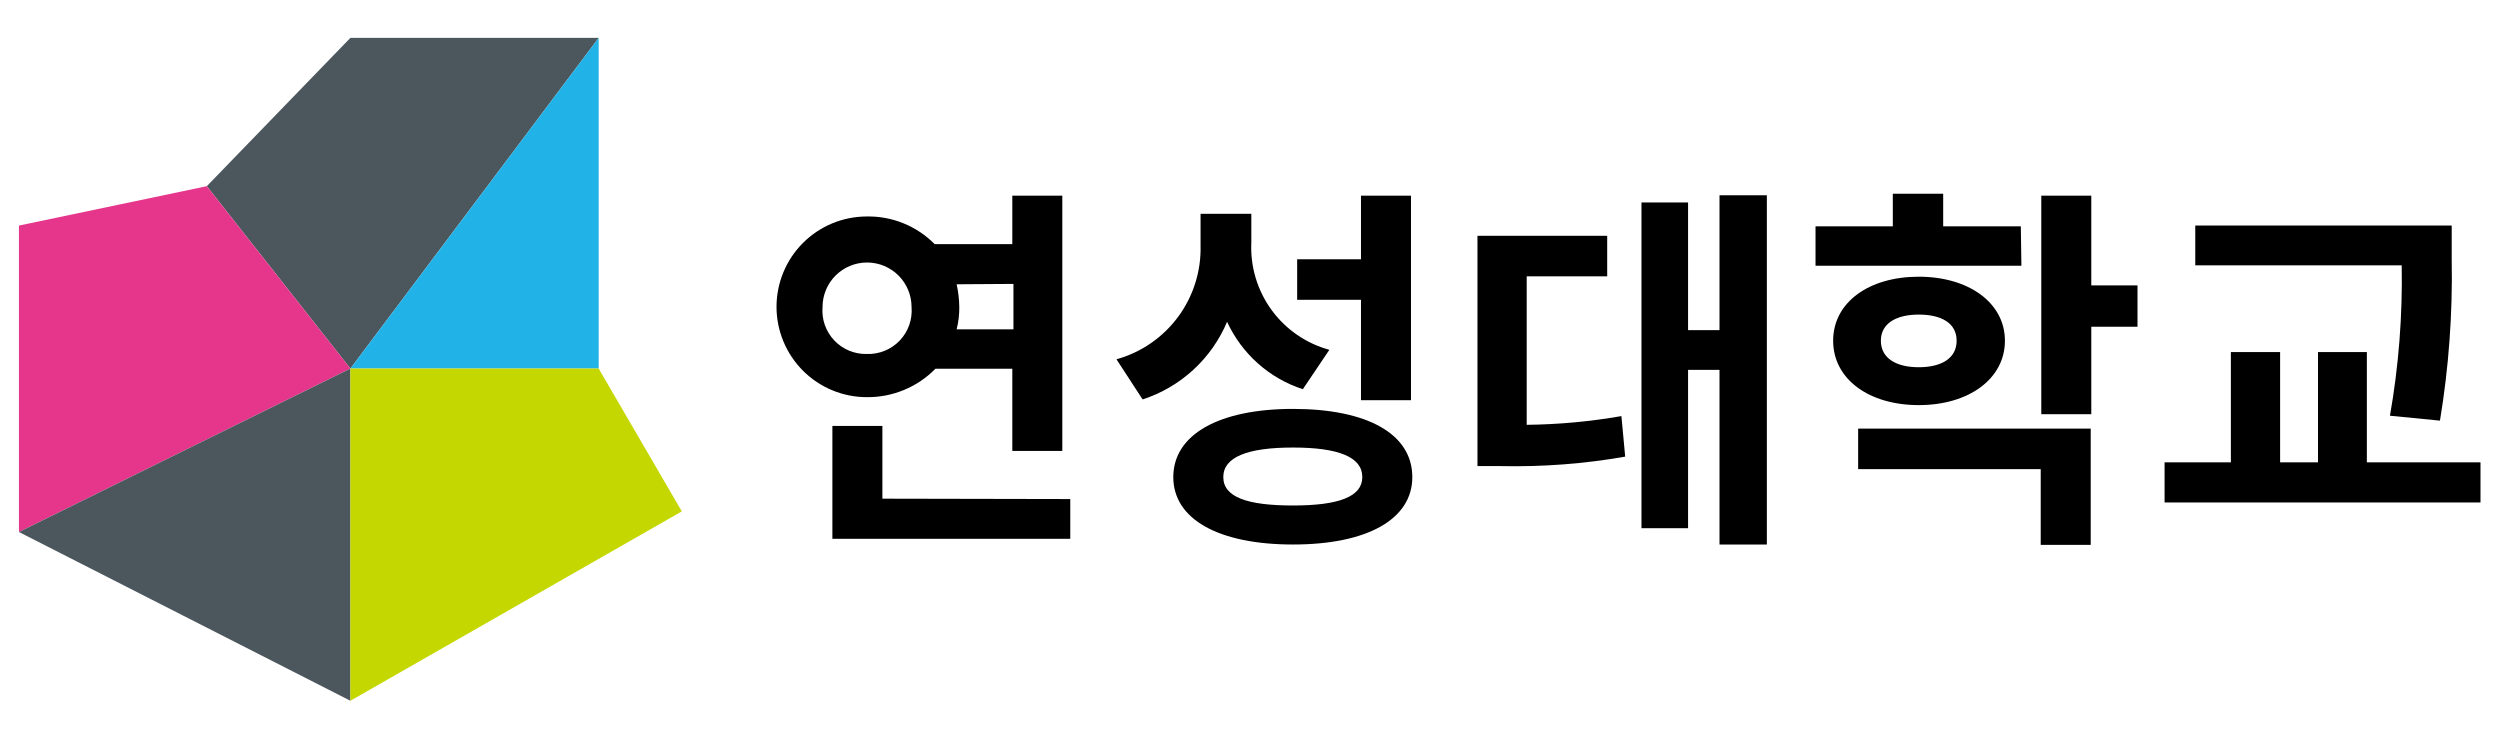
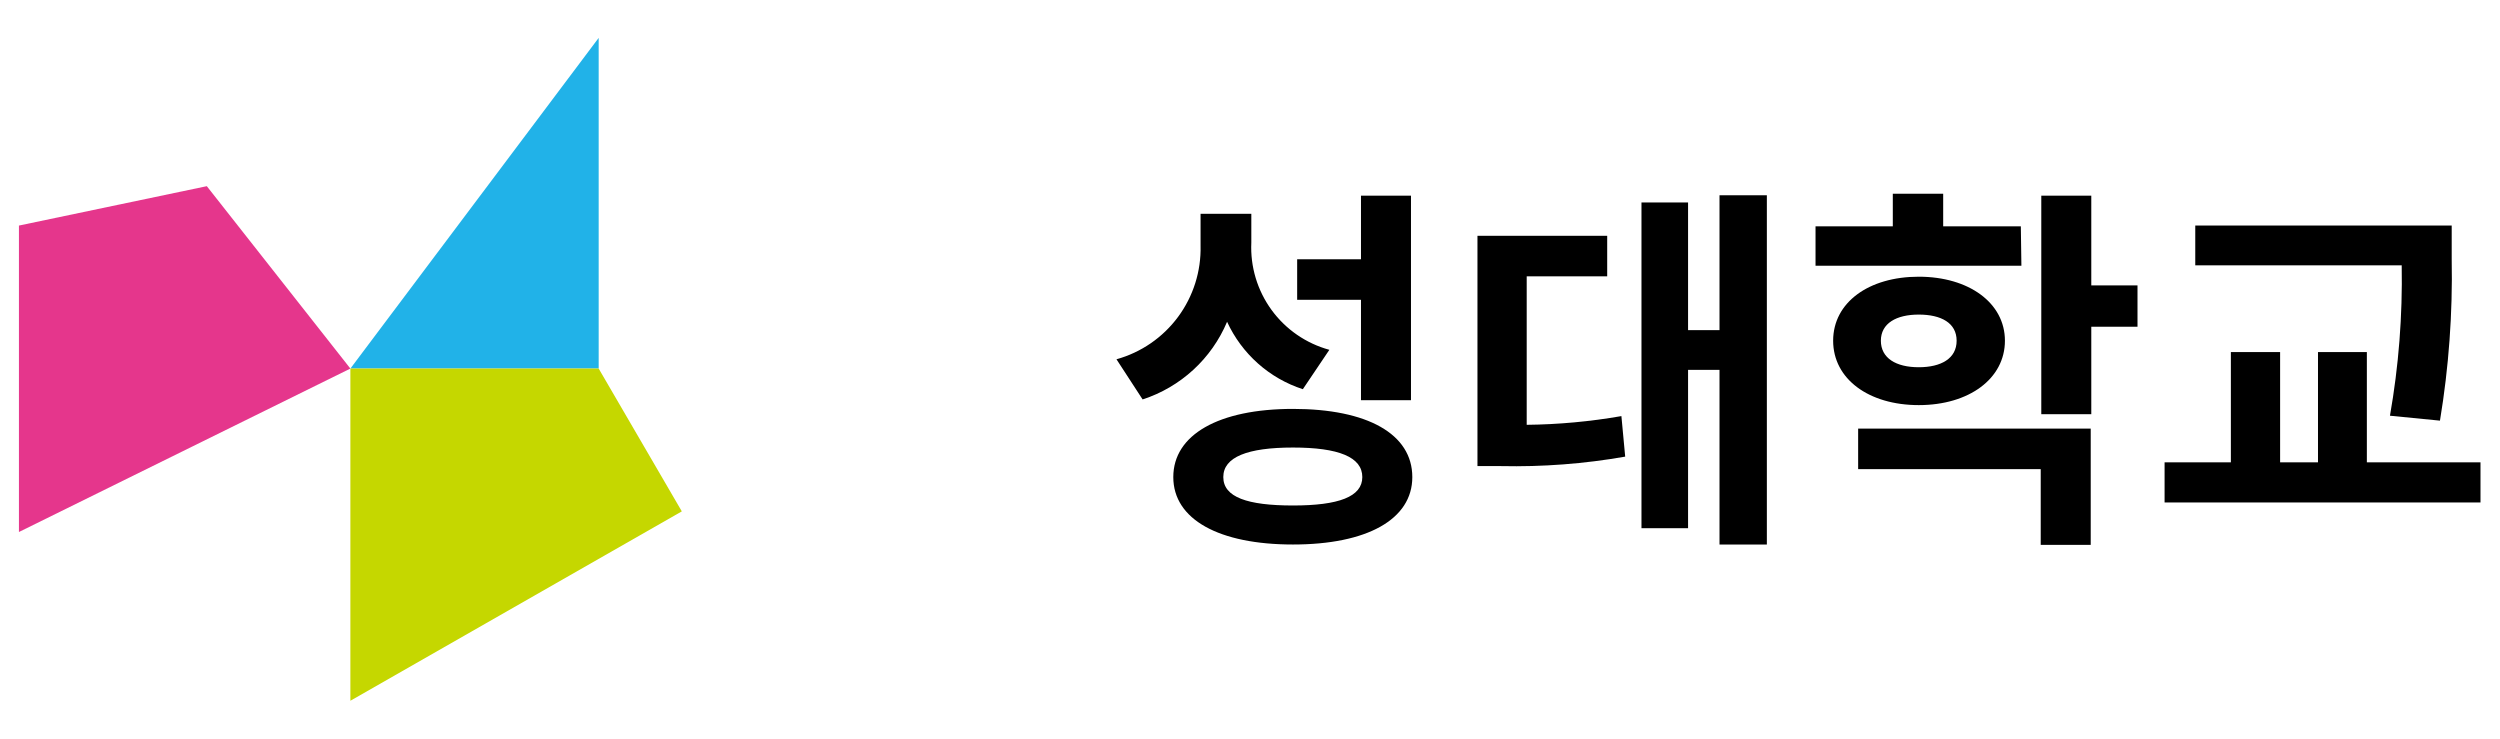
<svg xmlns="http://www.w3.org/2000/svg" width="132" height="39" viewBox="0 0 132 39" fill="none">
-   <path d="M18.5 2L10.92 9.83L18.5 19.46L31.61 2H18.5Z" fill="#4B565D" />
  <path d="M18.5 19.46H31.61V2L18.5 19.46Z" fill="#21B2E8" />
  <path d="M10.92 9.83L1 11.91V28.09L18.5 19.46L10.92 9.83Z" fill="#E5368C" />
-   <path d="M1 28.09L18.5 37V19.46L1 28.09Z" fill="#4B565D" />
+   <path d="M1 28.09L18.5 37L1 28.09Z" fill="#4B565D" />
  <path d="M31.61 19.46H18.5V37L36 27L31.61 19.46Z" fill="#C5D700" />
-   <path d="M49.39 19.47C48.919 19.951 48.355 20.332 47.733 20.589C47.111 20.847 46.443 20.977 45.77 20.97C44.505 20.97 43.292 20.468 42.397 19.573C41.503 18.678 41 17.465 41 16.2C41 14.935 41.503 13.722 42.397 12.827C43.292 11.933 44.505 11.43 45.77 11.43C46.434 11.418 47.094 11.542 47.71 11.793C48.325 12.044 48.883 12.417 49.35 12.89H53.45V10.33H56.09V23.81H53.45V19.47H49.39ZM45.77 18.69C46.093 18.701 46.415 18.643 46.715 18.521C47.014 18.399 47.284 18.214 47.507 17.98C47.73 17.746 47.901 17.467 48.008 17.162C48.115 16.857 48.157 16.532 48.13 16.21C48.13 15.587 47.882 14.989 47.442 14.548C47.001 14.108 46.403 13.86 45.78 13.86C45.157 13.86 44.559 14.108 44.118 14.548C43.678 14.989 43.43 15.587 43.43 16.21C43.403 16.531 43.444 16.853 43.55 17.157C43.657 17.46 43.826 17.738 44.046 17.972C44.267 18.206 44.535 18.391 44.832 18.515C45.129 18.638 45.448 18.698 45.77 18.69ZM56.51 26.35V28.45H43.95V22.49H46.59V26.33L56.51 26.35ZM50.51 15.01C50.598 15.404 50.645 15.806 50.65 16.21C50.655 16.608 50.608 17.005 50.51 17.39H53.51V14.99L50.51 15.01Z" fill="black" />
  <path d="M68.79 20.55C67.913 20.265 67.106 19.802 66.417 19.189C65.729 18.576 65.175 17.828 64.79 16.99C64.385 17.954 63.776 18.819 63.007 19.526C62.237 20.233 61.324 20.767 60.33 21.09L58.95 18.97C60.253 18.607 61.397 17.82 62.201 16.733C63.005 15.646 63.424 14.322 63.39 12.97V11.29H66.07V12.81C66.011 14.081 66.388 15.334 67.136 16.363C67.885 17.392 68.962 18.135 70.19 18.47L68.79 20.55ZM74.57 25.19C74.57 27.43 72.17 28.75 68.27 28.75C64.37 28.75 61.95 27.43 61.95 25.19C61.95 22.95 64.35 21.59 68.27 21.59C72.19 21.59 74.57 22.91 74.57 25.19ZM71.93 25.19C71.93 24.13 70.67 23.63 68.27 23.63C65.87 23.63 64.59 24.13 64.59 25.19C64.59 26.25 65.86 26.69 68.27 26.69C70.68 26.69 71.93 26.23 71.93 25.19ZM71.86 15.83H68.49V13.69H71.86V10.33H74.5V21.13H71.86V15.83Z" fill="black" />
  <path d="M80.61 22.43C82.286 22.412 83.959 22.258 85.61 21.97L85.81 24.11C83.645 24.49 81.448 24.657 79.25 24.61H78.01V12.45H84.86V14.59H80.61V22.43ZM93.29 10.31V28.75H90.79V19.53H89.13V27.89H86.67V10.69H89.13V17.43H90.79V10.31H93.29Z" fill="black" />
  <path d="M106.73 14.03H95.86V11.95H99.94V10.23H102.6V11.95H106.7L106.73 14.03ZM101.31 21.39C98.67 21.39 96.79 20.01 96.79 17.99C96.79 15.97 98.67 14.61 101.31 14.61C103.95 14.61 105.86 15.99 105.86 17.99C105.86 19.99 103.97 21.39 101.31 21.39ZM98.11 22.63H110.39V28.77H107.75V24.77H98.11V22.63ZM101.31 19.39C102.49 19.39 103.31 18.93 103.31 17.99C103.31 17.05 102.49 16.61 101.31 16.61C100.13 16.61 99.31 17.07 99.31 17.99C99.31 18.91 100.11 19.39 101.31 19.39ZM112.86 17.25H110.42V21.87H107.78V10.33H110.42V15.07H112.86V17.25Z" fill="black" />
  <path d="M130.97 24.41V26.53H114.29V24.41H117.79V18.59H120.39V24.41H122.39V18.59H124.97V24.41H130.97ZM126.19 21.95C126.651 19.329 126.858 16.67 126.81 14.01H115.91V11.91H129.45V13.69C129.504 16.543 129.296 19.395 128.83 22.21L126.19 21.95Z" fill="black" />
</svg>